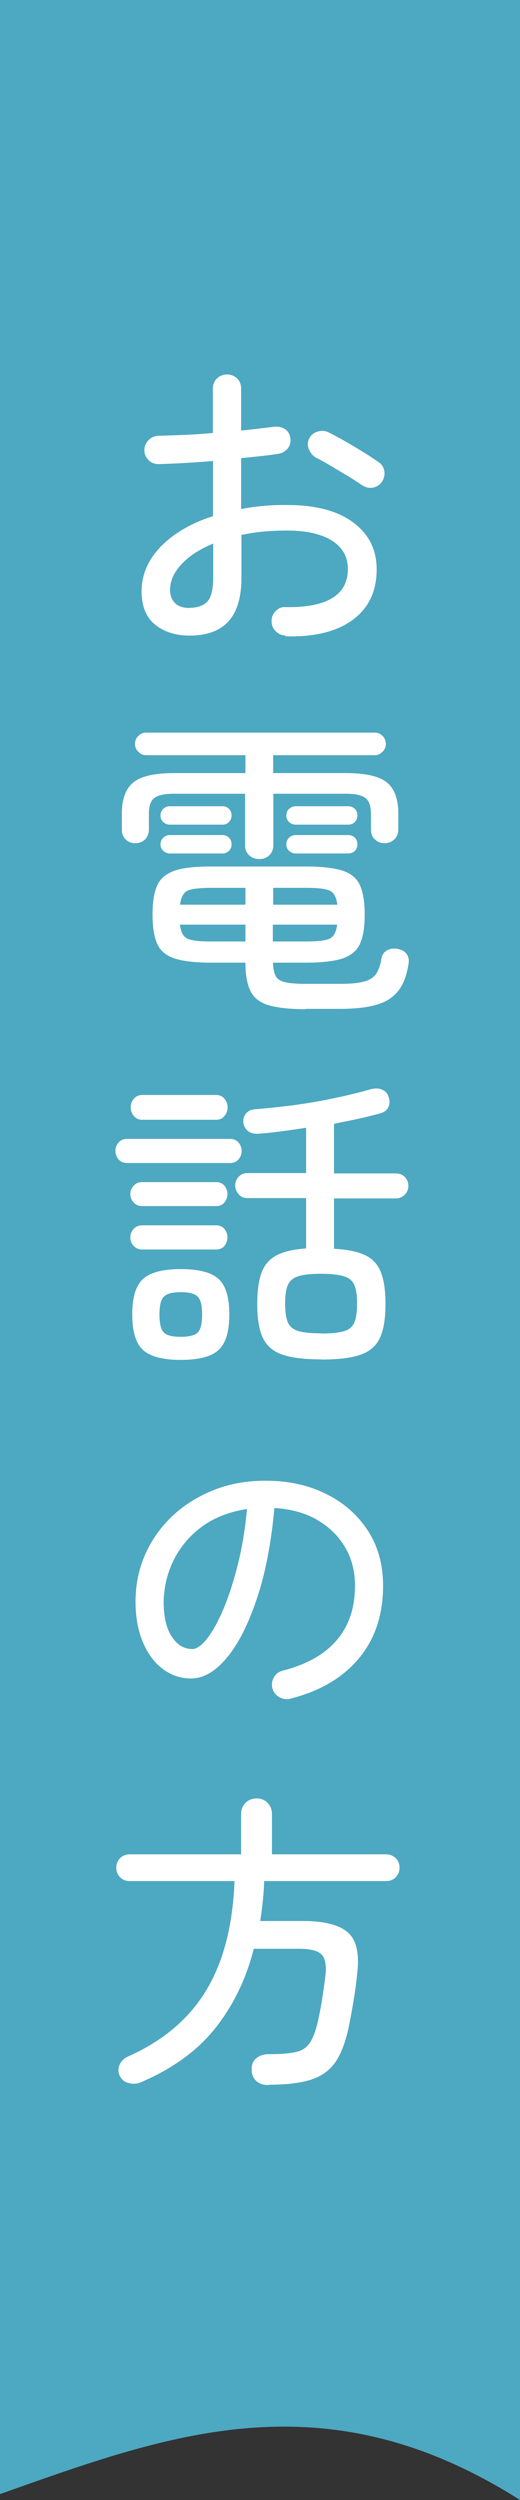
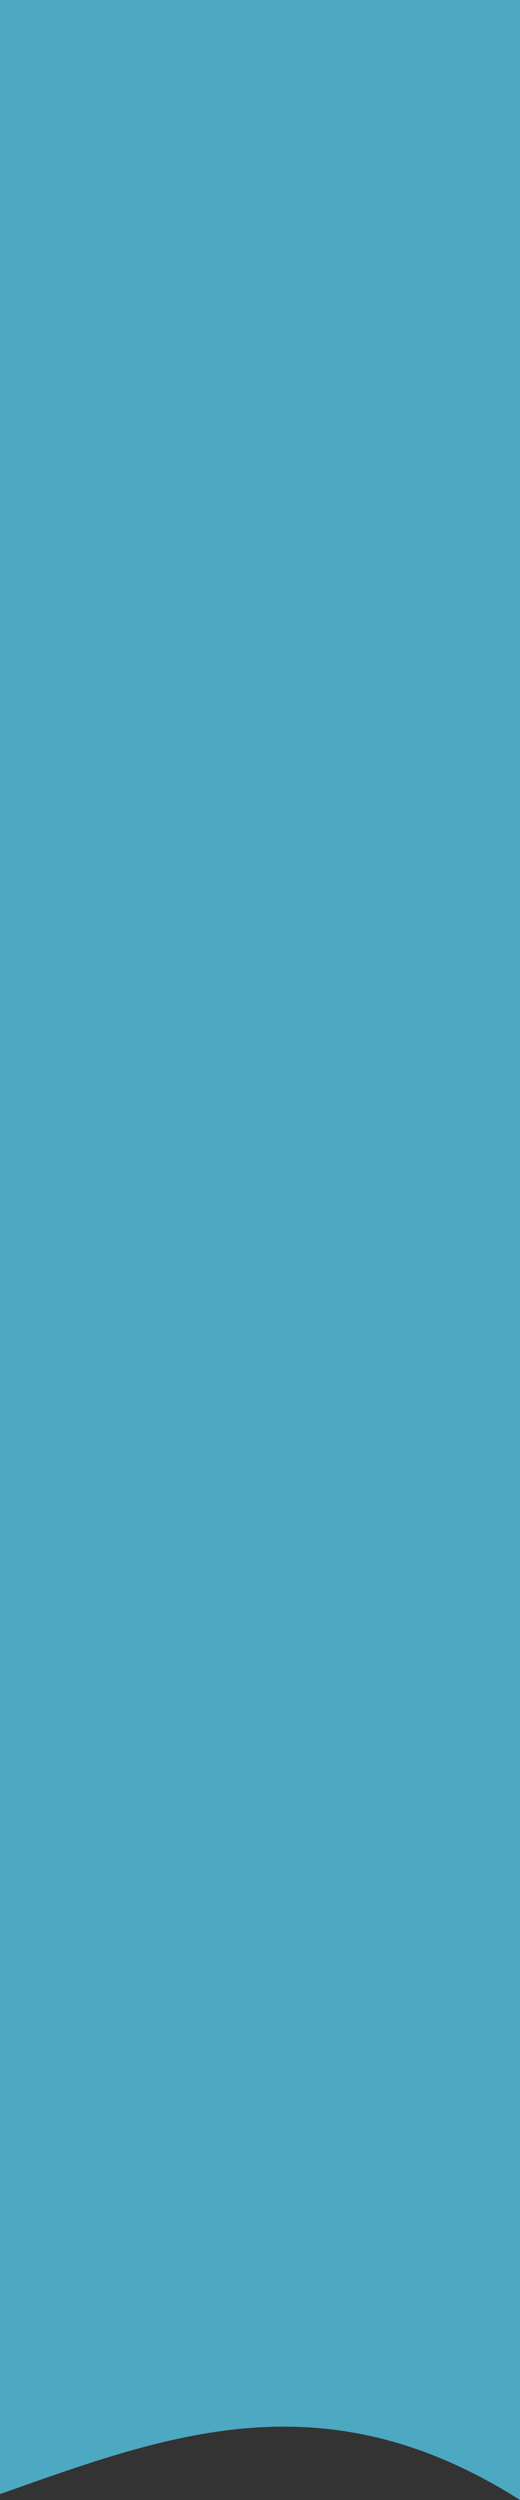
<svg xmlns="http://www.w3.org/2000/svg" id="_レイヤー_2" data-name="レイヤー 2" viewBox="0 0 30 144">
  <rect x="0" y="0" width="30" height="144" fill="#333333" stroke="none" />
  <g id="design">
    <path d="M30 144V0H0v143.66c9.65-3.41 18.66-6.85 30 .34z" fill="#4da8c1" fill-rule="evenodd" />
-     <path d="M16.48 36.61c-.23-.01-.42-.1-.58-.26s-.24-.36-.23-.58c0-.23.08-.42.24-.58.16-.16.36-.24.58-.22 1.16.02 2.05-.15 2.66-.51s.92-.93.92-1.68c0-.71-.31-1.25-.92-1.64-.61-.38-1.47-.58-2.57-.58-.48 0-.94.02-1.39.06-.44.04-.86.11-1.26.19v2.45c0 1.14-.25 1.98-.75 2.53s-1.25.82-2.24.82c-.8 0-1.47-.21-1.99-.63-.52-.42-.78-1.06-.78-1.92 0-.97.38-1.83 1.12-2.59.75-.76 1.75-1.34 3-1.74v-3.18a49.893 49.893 0 01-3.12.18.754.754 0 01-.59-.22c-.17-.16-.25-.36-.25-.58s.08-.42.24-.58c.16-.16.36-.24.58-.25.46-.01.95-.03 1.49-.05.54-.02 1.09-.06 1.64-.11v-2.55c0-.24.08-.44.24-.59.16-.16.36-.23.58-.23s.42.08.58.23c.16.16.23.35.23.59v2.41c.35-.04.68-.07 1-.11.32-.04.62-.07.91-.11.23-.02.43.02.61.13s.29.29.32.53c.04.23-.02.43-.15.59-.14.17-.32.27-.55.31-.3.05-.63.09-.99.13-.36.04-.75.08-1.15.12v2.93a13.133 13.133 0 012.69-.23c1.61 0 2.87.33 3.77 1 .91.67 1.36 1.57 1.36 2.71 0 1.26-.46 2.23-1.39 2.91-.93.68-2.22.99-3.88.94zm-5.53-1.6c.44 0 .78-.12 1.01-.36.23-.24.34-.71.34-1.4v-1.94c-.78.32-1.39.72-1.83 1.19-.44.47-.66.97-.66 1.49 0 .31.1.56.29.75.19.19.47.28.85.28zm9.92-7.07c-.22-.16-.49-.33-.82-.53-.33-.2-.65-.39-.97-.58-.32-.19-.59-.34-.82-.45-.19-.11-.34-.27-.43-.48s-.1-.42 0-.62a.75.75 0 01.5-.42c.22-.07.43-.05.62.04.26.13.58.3.95.51.37.21.73.43 1.09.65.36.22.65.42.88.58.18.13.28.31.31.53.02.22-.03.42-.16.6a.801.801 0 01-1.13.17zm-5.92 21.54c-.23 0-.42-.07-.58-.22a.74.74 0 01-.23-.57v-2.97h-4.1c-.54 0-.92.08-1.13.24-.22.16-.32.47-.32.91v.9c0 .24-.08.43-.22.58a.81.81 0 01-.57.22c-.22 0-.4-.07-.55-.22-.15-.14-.22-.34-.22-.58v-.9c0-.84.22-1.44.66-1.8.44-.36 1.22-.54 2.35-.54h4.12V43.5H8.42c-.17 0-.32-.07-.44-.2a.613.613 0 01-.19-.45c0-.18.06-.33.19-.46s.27-.19.44-.19h13.21c.17 0 .31.06.44.19s.19.28.19.46c0 .17-.06.32-.19.45s-.27.2-.44.2h-5.87v1.03h4.19c1.14 0 1.93.18 2.37.54.44.36.66.96.66 1.8v.9c0 .24-.08.43-.23.58-.16.14-.34.22-.56.22s-.4-.07-.56-.22c-.16-.14-.23-.34-.23-.58v-.9c0-.44-.11-.75-.32-.91-.22-.16-.59-.24-1.13-.24h-4.18v2.97c0 .23-.08.42-.23.57-.16.15-.34.22-.56.22zm2.7 8.65c-.91 0-1.62-.08-2.13-.22-.51-.15-.86-.42-1.06-.81-.2-.39-.3-.94-.3-1.65h-1.94c-.94 0-1.65-.08-2.14-.24-.49-.16-.83-.44-1.01-.85-.18-.4-.27-.96-.27-1.68s.09-1.28.27-1.68c.18-.4.52-.68 1.01-.85s1.21-.24 2.14-.24h5.4c.94 0 1.65.08 2.14.24s.83.44 1.01.85c.18.4.27.96.27 1.68s-.09 1.28-.27 1.68c-.18.4-.52.68-1.01.85-.49.16-1.21.24-2.14.24h-1.87c.01.35.07.61.16.78.1.17.28.29.56.35s.67.09 1.19.09h1.96c.59 0 1.04-.04 1.37-.13.32-.08.56-.23.71-.45.15-.22.25-.52.31-.9.04-.2.15-.36.34-.46.19-.1.41-.12.65-.06.22.05.38.15.48.31.1.16.13.36.08.58-.1.64-.29 1.14-.58 1.51-.29.37-.7.64-1.24.8s-1.25.24-2.12.24h-1.96zM9.8 47.5c-.14 0-.27-.05-.38-.15a.499.499 0 01-.16-.39c0-.14.05-.27.16-.37.11-.1.23-.15.38-.15h3.04a.514.514 0 01.52.52c0 .16-.05.28-.15.39-.1.1-.22.15-.37.15H9.8zm0 1.66c-.14 0-.27-.05-.38-.15a.471.471 0 01-.16-.37c0-.16.05-.28.16-.39.11-.1.23-.15.38-.15h3.04c.14 0 .27.05.37.15.1.1.15.23.15.39a.514.514 0 01-.52.52H9.8zm.58 2.95h3.78v-.97h-1.94c-.68 0-1.15.05-1.39.16s-.39.38-.44.81zm1.84 2.12h1.94v-.97h-3.78c.05.43.2.7.44.81s.71.16 1.39.16zm3.53-2.12h3.71c-.05-.43-.2-.7-.44-.81s-.71-.16-1.39-.16h-1.87v.97zm0 2.12h1.87c.68 0 1.15-.05 1.39-.16s.39-.38.44-.81h-3.71v.97zm1.31-6.73c-.14 0-.27-.05-.38-.15a.499.499 0 01-.16-.39c0-.14.05-.27.16-.37.11-.1.23-.15.38-.15h3.02c.16 0 .29.05.39.15.1.1.15.22.15.37 0 .16-.05.28-.15.39-.1.1-.23.15-.39.15h-3.02zm0 1.66c-.14 0-.27-.05-.38-.15a.471.471 0 01-.16-.37c0-.16.05-.28.16-.39.11-.1.23-.15.38-.15h3.02c.16 0 .29.05.39.15.1.1.15.23.15.39 0 .14-.05.27-.15.37-.1.1-.23.15-.39.15h-3.02zM7.33 66.99c-.2 0-.37-.07-.49-.21a.724.724 0 01-.18-.49c0-.18.06-.34.18-.48.12-.14.28-.21.49-.21h5.94c.2 0 .37.07.49.21.12.14.18.3.18.48 0 .19-.06.36-.18.49-.12.14-.28.21-.49.21H7.33zm.86 2.48c-.19 0-.35-.07-.48-.21s-.19-.3-.19-.48.06-.34.19-.48c.13-.14.28-.21.48-.21h4.28c.2 0 .36.07.48.21a.76.76 0 010 .96c-.11.14-.27.21-.48.21H8.19zm0 2.5a.63.63 0 01-.48-.21.68.68 0 01-.19-.48c0-.19.06-.36.19-.49.13-.14.28-.21.48-.21h4.28c.2 0 .36.07.48.21.11.14.17.3.17.49 0 .18-.06.34-.17.48-.11.14-.27.21-.48.21H8.19zm.02-7.47c-.2 0-.37-.07-.49-.22s-.18-.31-.18-.49c0-.19.06-.36.18-.5s.28-.22.49-.22h4.25c.2 0 .37.07.49.22.12.14.18.31.18.5 0 .18-.06.34-.18.49s-.28.22-.49.22H8.21zm2.21 13.83c-1.04 0-1.77-.2-2.18-.58s-.61-1.07-.61-2.04.2-1.65.61-2.03c.41-.38 1.13-.58 2.18-.58s1.79.19 2.2.58c.41.38.61 1.06.61 2.03s-.2 1.65-.61 2.04-1.14.58-2.2.58zm0-1.33c.49 0 .82-.08.99-.25.17-.17.25-.52.25-1.04s-.08-.84-.25-1.02-.5-.26-.99-.26-.8.09-.97.26-.25.51-.25 1.02.08.88.25 1.04c.17.17.49.25.97.25zm8.1 1.3c-.95 0-1.69-.09-2.22-.27-.53-.18-.91-.5-1.13-.96-.22-.46-.33-1.12-.33-1.97 0-.77.09-1.37.26-1.82.17-.44.46-.77.87-.98.41-.21.97-.34 1.69-.39v-2.9h-3.37c-.22 0-.39-.07-.52-.22a.738.738 0 010-1.01c.13-.14.31-.21.52-.21h3.37v-2.61c-.47.07-.93.14-1.39.2-.46.06-.89.11-1.31.14-.26.02-.48-.02-.64-.14a.725.725 0 01-.28-.5c-.02-.2.03-.38.16-.53.13-.15.31-.23.54-.24.66-.05 1.39-.13 2.19-.23.8-.11 1.59-.24 2.37-.41.78-.16 1.45-.33 2.02-.49.28-.08.51-.09.71 0 .2.08.33.22.39.42.07.23.07.43-.02.6-.08.17-.24.29-.47.35-.38.11-.8.21-1.25.31-.45.1-.92.19-1.41.29v2.86h3.55c.23 0 .41.07.54.21.13.14.2.31.2.51a.72.72 0 01-.74.72h-3.55v2.9c.76.04 1.35.16 1.78.36.43.2.74.53.92.98.18.45.27 1.06.27 1.84 0 .85-.11 1.51-.33 1.97-.22.46-.6.78-1.13.96-.53.18-1.28.27-2.24.27zm0-1.49c.58 0 1.01-.04 1.31-.13.3-.08.5-.25.61-.5.11-.25.16-.62.16-1.1s-.05-.82-.16-1.07c-.11-.25-.31-.41-.61-.5-.3-.09-.74-.14-1.31-.14s-1 .04-1.3.14c-.3.09-.5.26-.61.5-.11.25-.16.6-.16 1.07s.05.84.16 1.09c.11.25.31.41.61.5.3.09.73.13 1.3.13zm-1.77 21.04c-.23.05-.44.02-.64-.1a.793.793 0 01-.39-.49.837.837 0 01.08-.64c.11-.2.28-.33.51-.39 1.37-.35 2.41-.93 3.11-1.75.71-.82 1.06-1.87 1.06-3.14 0-.84-.19-1.58-.58-2.23-.38-.65-.92-1.17-1.61-1.57-.69-.4-1.51-.62-2.46-.68-.18 1.99-.51 3.72-1 5.19-.49 1.47-1.06 2.61-1.73 3.42s-1.36 1.21-2.08 1.21c-.6 0-1.14-.18-1.63-.55-.49-.37-.87-.88-1.15-1.55-.28-.67-.42-1.44-.42-2.33 0-.98.19-1.9.57-2.74.38-.85.91-1.58 1.58-2.21.68-.63 1.47-1.12 2.38-1.48s1.9-.53 2.97-.53c1.31 0 2.47.25 3.49.76 1.02.5 1.82 1.21 2.41 2.11.59.91.88 1.96.88 3.18 0 1.68-.47 3.08-1.41 4.2s-2.27 1.89-3.97 2.31zm-5.69-2.86c.28 0 .57-.2.89-.61.32-.41.63-.97.94-1.7.31-.73.58-1.58.83-2.56s.42-2.05.53-3.2c-1.03.16-1.91.5-2.62 1.03a5.34 5.34 0 00-1.62 1.93c-.37.76-.55 1.55-.57 2.37 0 .88.16 1.55.47 2.02.31.47.7.71 1.15.71zm4.43 25.11c-.3 0-.54-.08-.71-.24-.17-.16-.26-.38-.26-.66-.01-.26.07-.48.26-.64.19-.16.43-.24.73-.24.7 0 1.22-.04 1.58-.13.36-.08.63-.27.81-.56.18-.29.34-.73.47-1.33.08-.38.16-.8.23-1.25.07-.45.13-.88.18-1.3.06-.6-.03-1-.26-1.2-.23-.2-.65-.3-1.25-.3h-2.63c-.44 1.74-1.18 3.26-2.21 4.56-1.03 1.3-2.46 2.34-4.28 3.12-.23.1-.46.12-.7.06a.763.763 0 01-.54-1.08c.09-.21.27-.37.53-.48 1.98-.89 3.47-2.15 4.46-3.79.99-1.64 1.53-3.73 1.63-6.29H7.48c-.22 0-.4-.07-.55-.22-.15-.15-.22-.33-.22-.55s.07-.4.22-.55c.15-.15.33-.22.55-.22h6.43v-2.32c0-.26.09-.48.26-.65s.39-.25.64-.25.45.08.62.25.26.38.26.65v2.32h6.59c.22 0 .4.08.55.22.15.15.22.33.22.55s-.08.4-.22.55c-.15.15-.33.22-.55.22h-7.04c-.01.4-.04.79-.08 1.17-.04.38-.09.76-.15 1.13h2.48c1.21 0 2.07.22 2.57.65.5.43.68 1.21.55 2.34-.05.5-.11 1.01-.2 1.52-.08.51-.17.97-.25 1.39-.18.94-.44 1.66-.77 2.17-.34.51-.81.86-1.42 1.06-.61.2-1.43.3-2.45.3z" fill="#fff" />
  </g>
</svg>